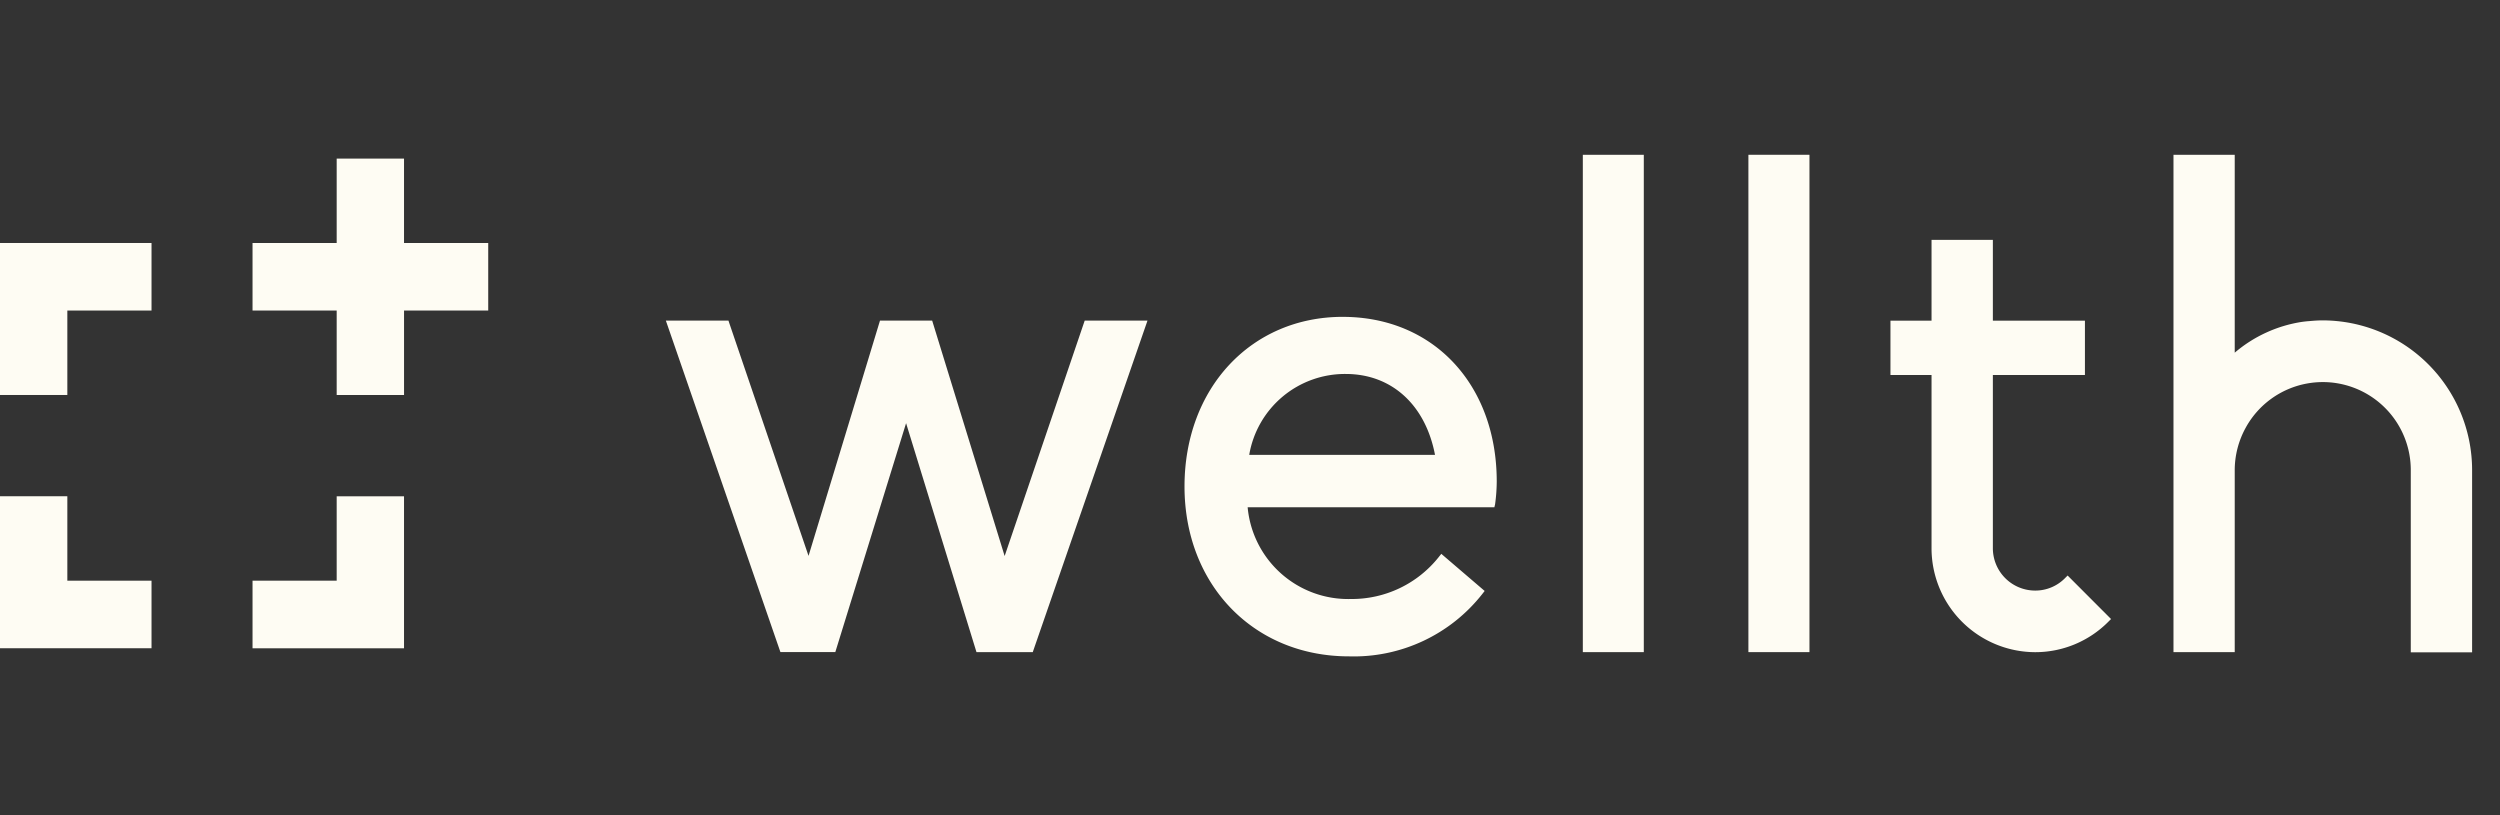
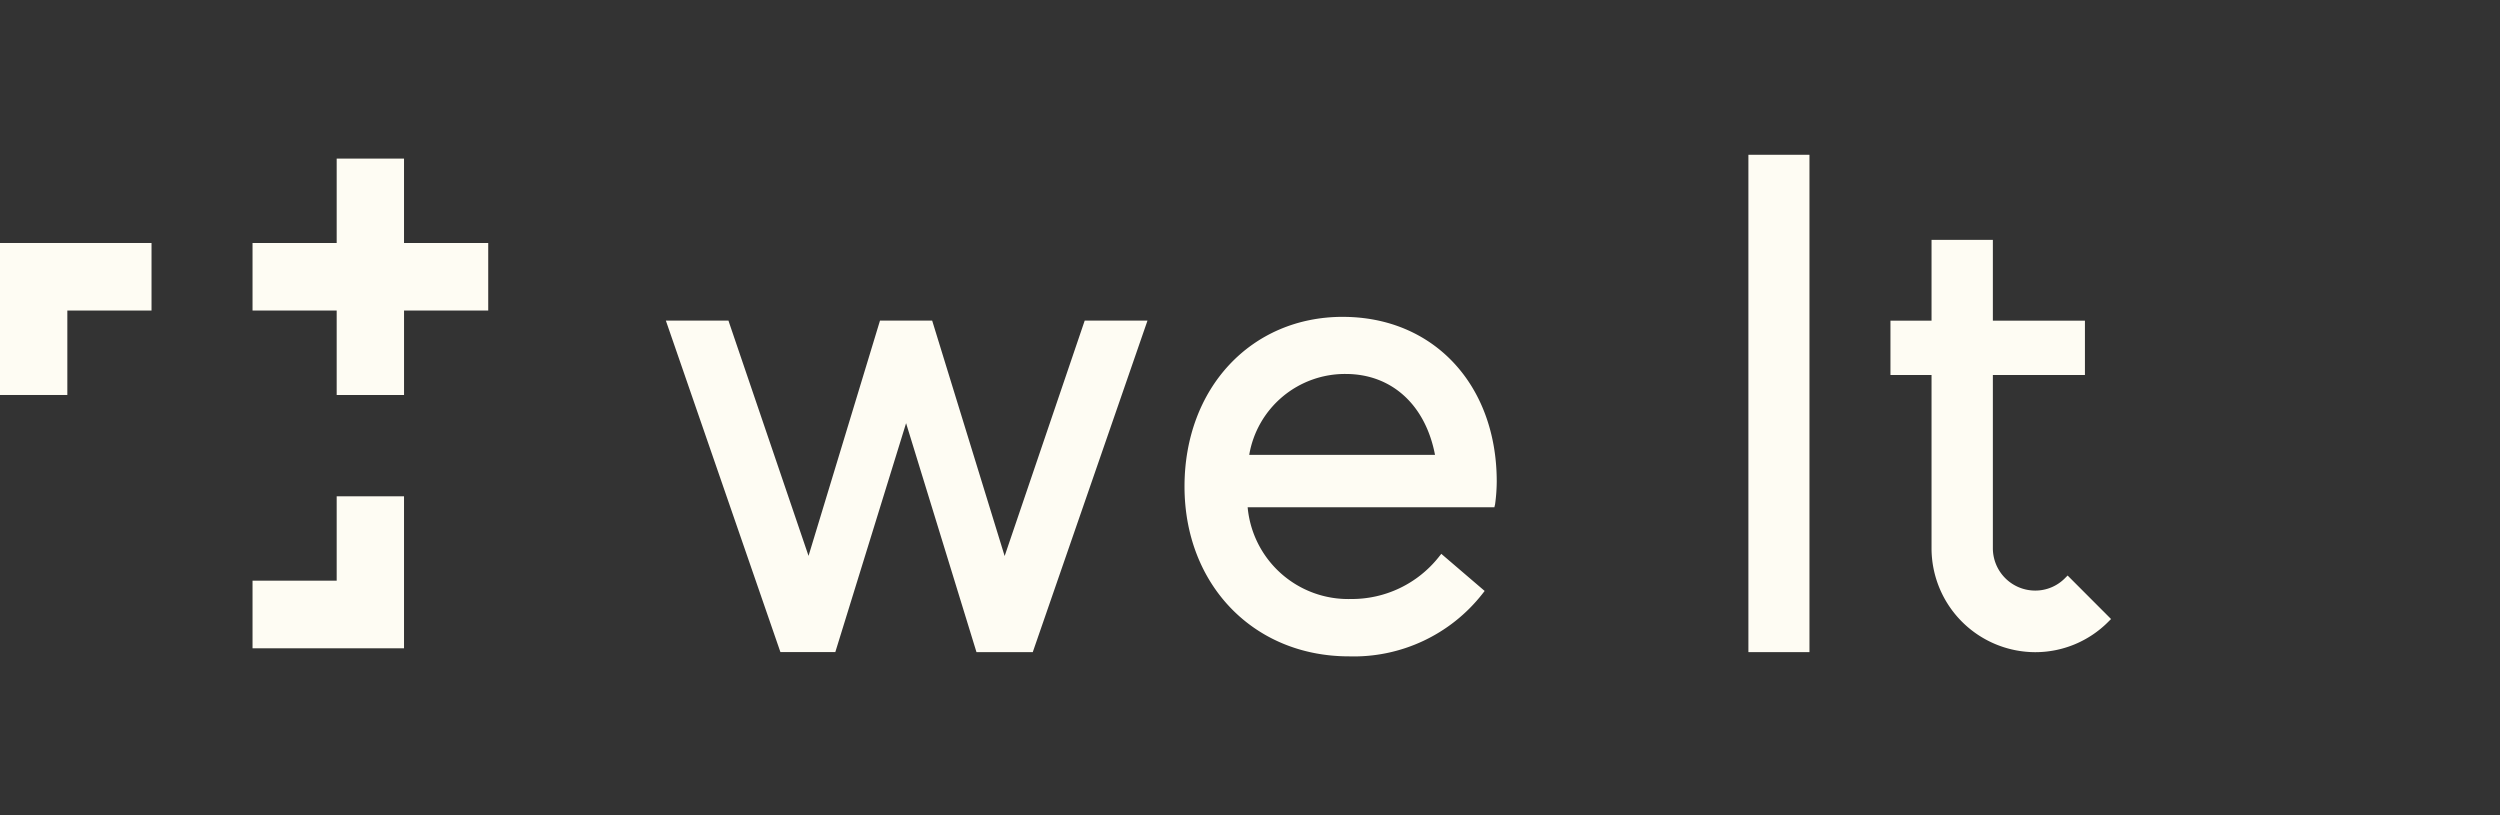
<svg xmlns="http://www.w3.org/2000/svg" width="138" height="45" viewBox="0 0 138 45">
  <rect x="0" y="0" width="138" height="45" fill="#333333" stroke="none" />
  <defs>
    <style>.a,.c{fill:#fefcf3;}.b{clip-path:url(#a);}.c{fill-rule:evenodd;}.d{fill:#fff;opacity:0;}</style>
    <clipPath id="a">
      <rect class="a" width="138" height="33" transform="translate(0 0.205)" />
    </clipPath>
  </defs>
  <g transform="translate(12481.78 17410)">
    <g class="b" transform="translate(-12481.78 -17404.205)">
      <path class="c" d="M615.19,64.07l-.146.146A5.68,5.68,0,0,1,611,65.9a5.738,5.738,0,0,1-5.719-5.738V50.6h-2.268v-3h2.268V43.141h3.385V47.6h5.082v3h-5.082l0,9.557A2.338,2.338,0,0,0,611,62.5a2.3,2.3,0,0,0,1.647-.685l.146-.146Z" transform="translate(-498.66 -35.695)" />
      <path class="c" d="M238.985,68.906l-6.333,18.3h-3.106l-3.886-12.639L221.754,87.2h-3.031l-.05-.142L212.4,68.906h3.456l.046.142,4.373,12.844,3.944-12.986H227.1l4,12.994,4.419-12.994Z" transform="translate(-175.644 -57.002)" />
      <path class="c" d="M381.417,75.319a5.361,5.361,0,0,1,5.328-4.467c2.531,0,4.4,1.7,4.928,4.467Zm5.166-7.62c-5.065,0-8.738,3.94-8.738,9.364s3.819,9.377,9.076,9.377a9.021,9.021,0,0,0,7.371-3.455l.121-.155-2.393-2.049-.133.167a6.127,6.127,0,0,1-4.857,2.326,5.573,5.573,0,0,1-5.7-5.065h13.62l.038-.159a9.648,9.648,0,0,0,.092-1.271C395.075,71.434,391.581,67.7,386.582,67.7Z" transform="translate(-312.46 -56.004)" />
-       <path class="c" d="M504.906,43.453h3.366V16h-3.366Z" transform="translate(-417.534 -13.251)" />
      <path class="c" d="M557.7,43.453h3.37V16H557.7Z" transform="translate(-461.188 -13.251)" />
-       <path class="c" d="M709.817,33.4V43.465h-3.385V33.36a4.856,4.856,0,0,0-9.093-2.329v0l-.025.046a4.865,4.865,0,0,0-.6,2.346V43.453h-3.381V16h3.381V26.924a7.463,7.463,0,0,1,3.71-1.7c.13-.017.259-.033.384-.041.275-.025.525-.042.759-.042A8.265,8.265,0,0,1,709.817,33.4Z" transform="translate(-573.357 -13.251)" />
      <path class="c" d="M93.565,21.859v3.729H88.918v4.661H85.2V25.588H80.555V21.859H85.2V17.2h3.717v4.661Z" transform="translate(-66.615 -14.241)" />
      <path class="c" d="M85.2,124.943h3.717v8.39H80.555V129.6H85.2Z" transform="translate(-66.615 -103.342)" />
-       <path class="c" d="M8.364,129.6v3.729H0v-8.39H3.717V129.6Z" transform="translate(0 -103.341)" />
      <path class="c" d="M8.364,44.135v3.729H3.717v4.661H0v-8.39Z" transform="translate(0 -36.517)" />
    </g>
    <rect class="d" width="77" height="45" transform="translate(-12451 -17410)" />
  </g>
</svg>